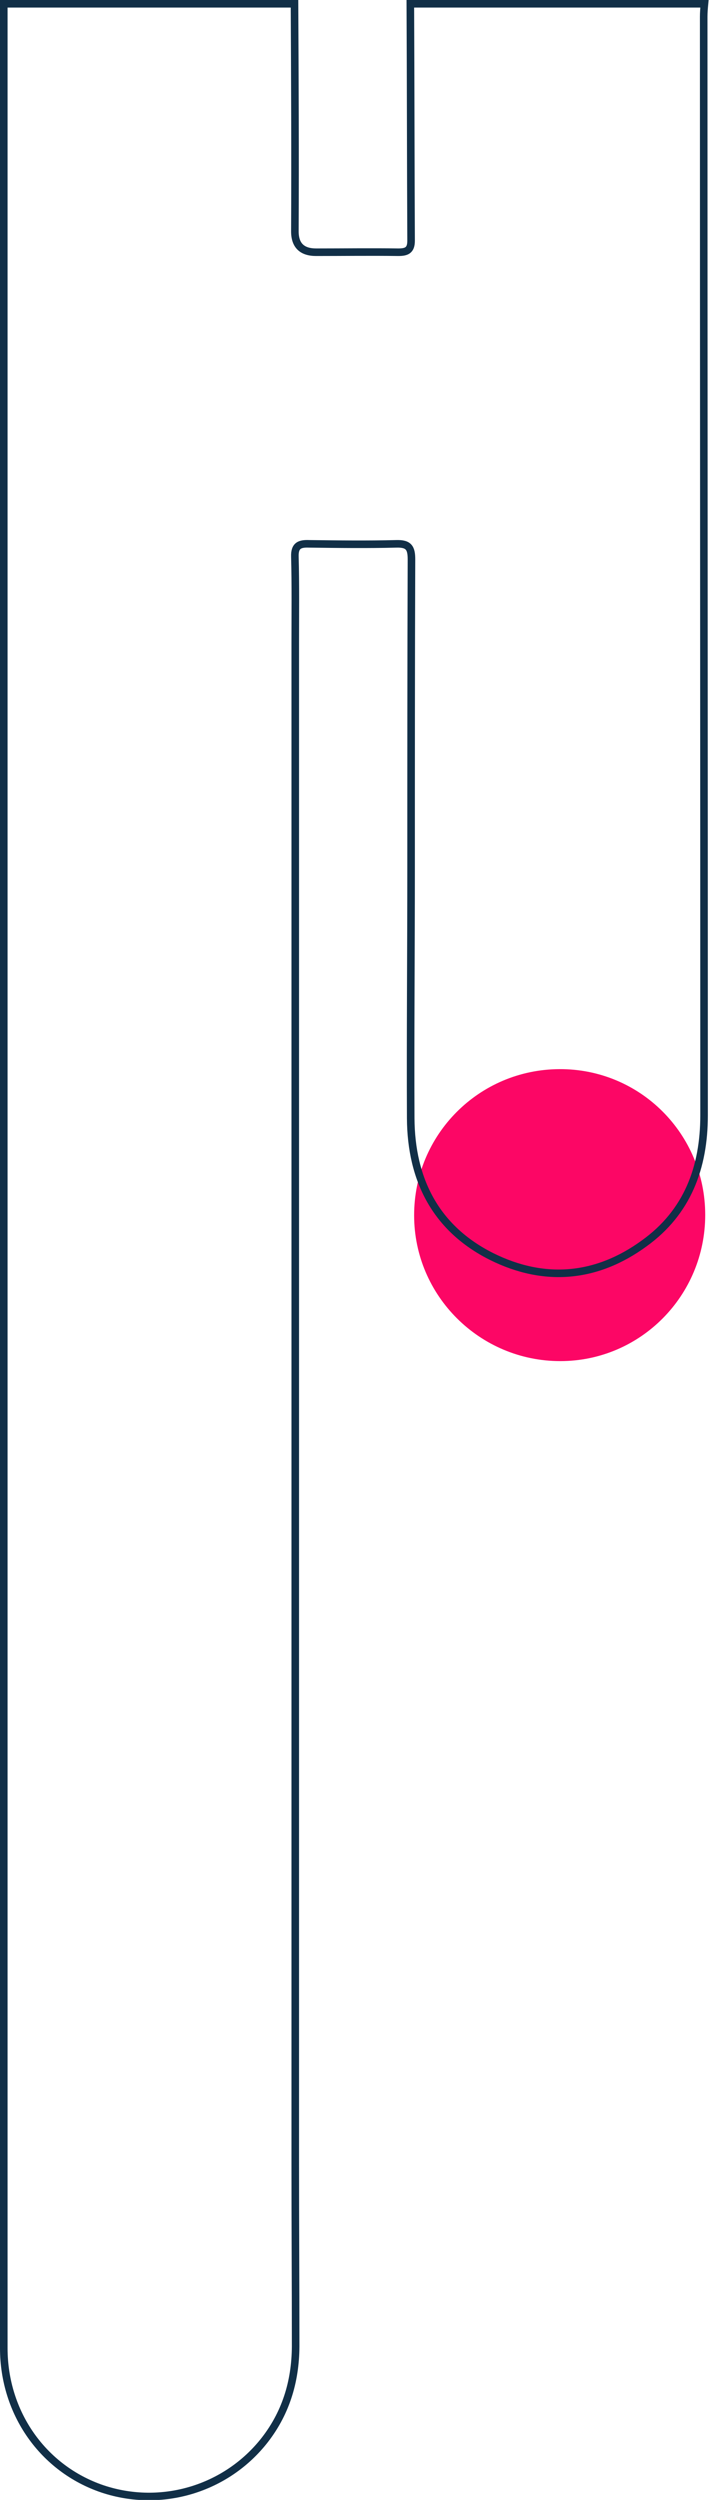
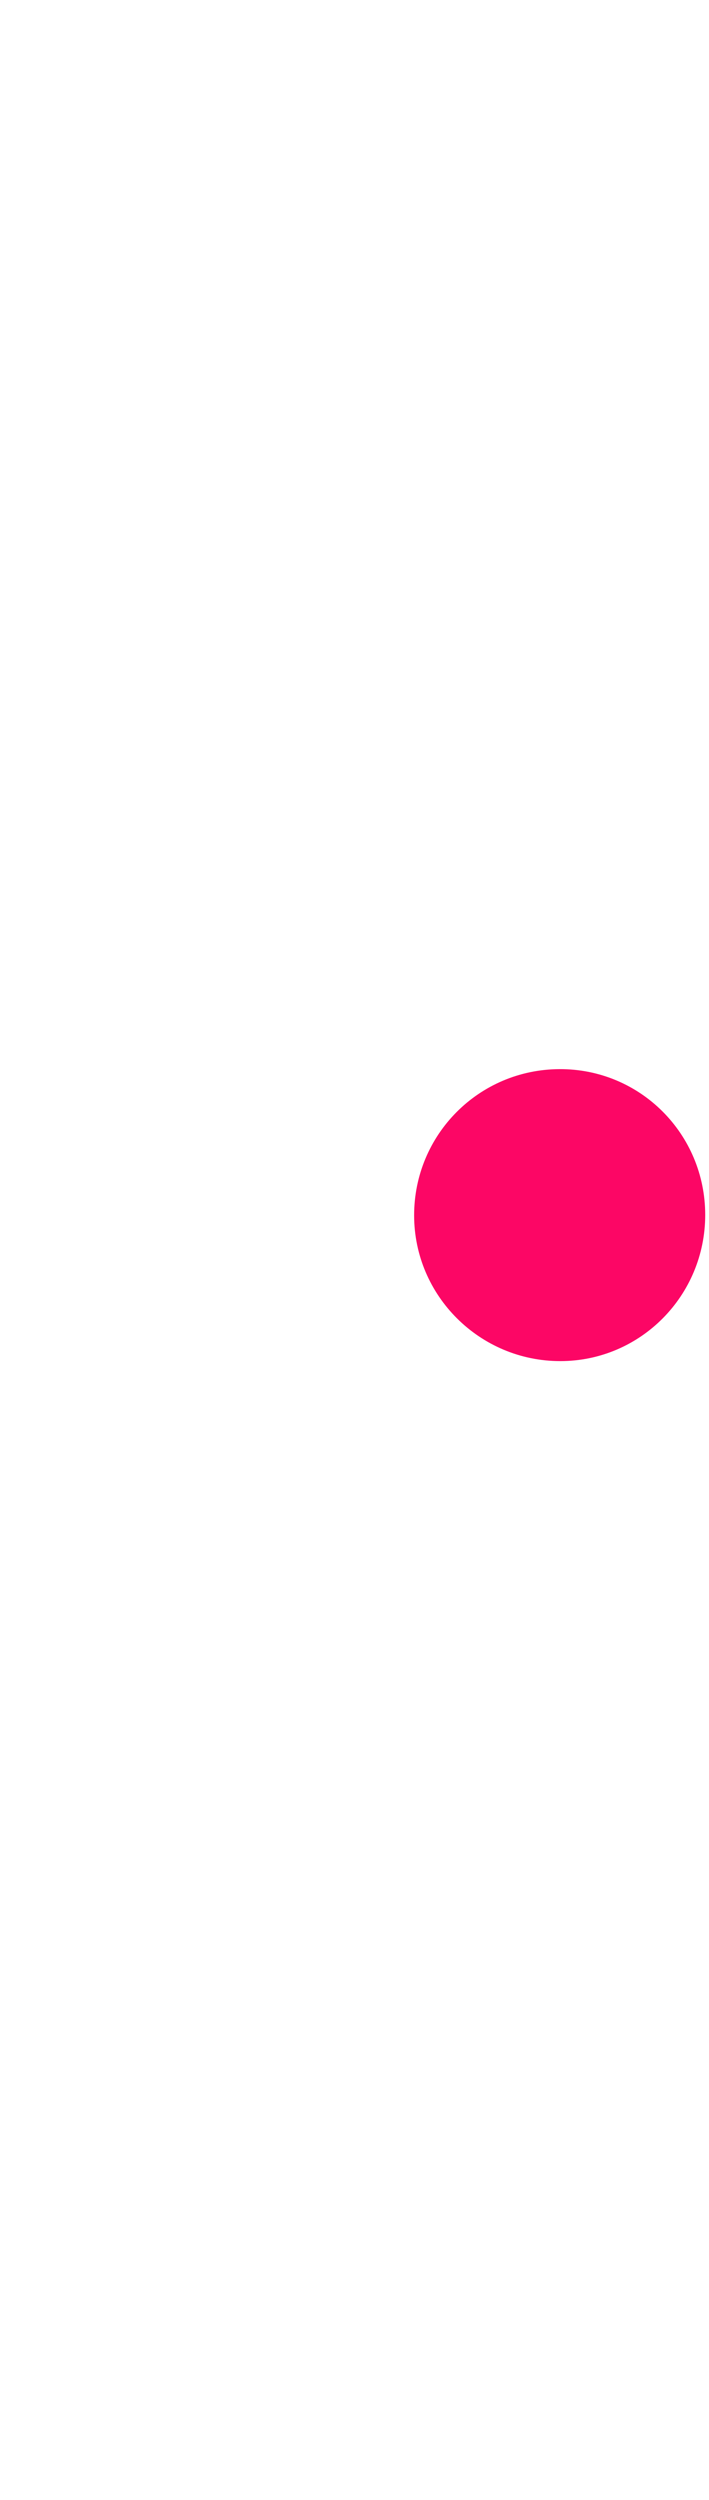
<svg xmlns="http://www.w3.org/2000/svg" version="1.1" id="_Слой_2" x="0px" y="0px" viewBox="0 0 187.3 660.1" style="enable-background:new 0 0 187.3 660.1;" xml:space="preserve">
  <style type="text/css"> .st0{fill:#FC0665;} .st1{fill:none;stroke:#112F47;stroke-width:2;stroke-miterlimit:10;} </style>
  <g id="_Слой_1-2">
    <path class="st0" d="M186.3,320.8c0,21.3-17.1,38.6-38.3,38.6c-21.2,0-38.6-17.2-38.6-38.5c0-21.3,17.1-38.5,38.4-38.6 C169.1,282.2,186.3,299.4,186.3,320.8L186.3,320.8z" />
-     <path class="st1" d="M1,1c0,206.3,0,412.6,0,619c0,17.2,10.4,31.9,26.1,37.2c15.6,5.2,32.8,0,42.9-13c5.8-7.5,8.2-16.1,8.1-25.5 c0-15.8-0.1-31.6-0.1-47.3c0-133.9,0-267.9,0-401.8c0-7.5,0.1-15.1-0.1-22.6c-0.1-3,1.3-3.5,3.8-3.4c7.7,0.1,15.4,0.2,23,0 c3.3-0.1,4,1.1,4,4.1c-0.1,27.2-0.1,54.3-0.1,81.5c0,22-0.2,44.1-0.1,66.1c0.1,16.2,6.6,29.1,21.4,36.5c13.9,6.9,27.7,5.7,40.3-3.5 c11.4-8.2,15.8-20,15.8-33.8c0-96.7-0.1-193.4-0.1-290.1c0-1.1,0.1-2.3,0.2-3.4c-25.9,0-51.8,0-77.7,0c0.1,20.9,0.1,41.8,0.2,62.6 c0,2.6-1.3,3-3.4,3c-7.2-0.1-14.5,0-21.7,0c-3.7,0-5.6-1.8-5.6-5.5C78,41,77.9,21,77.8,1C52.2,1,26.6,1,1,1L1,1z" />
  </g>
</svg>